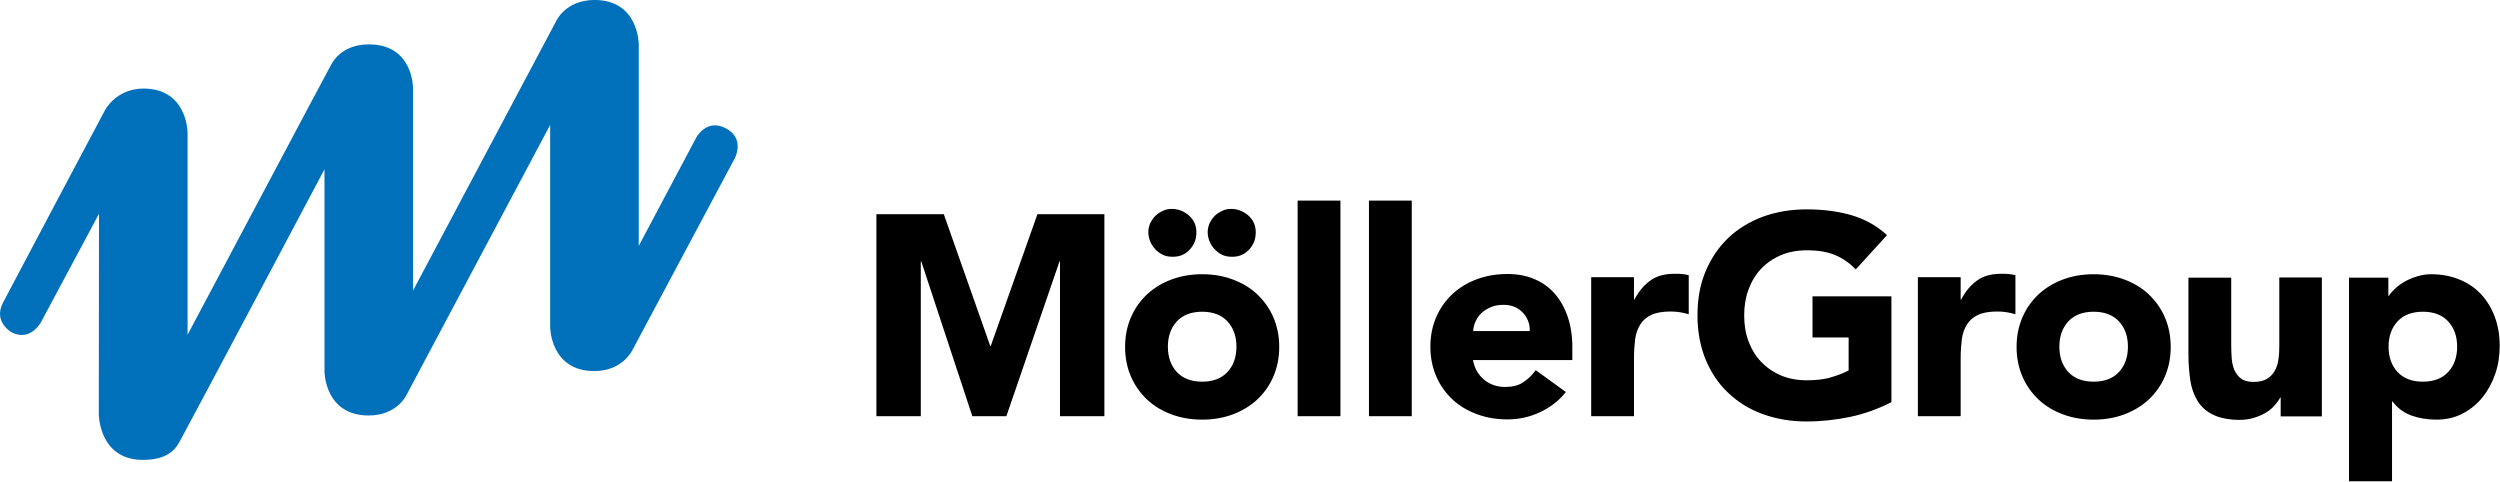
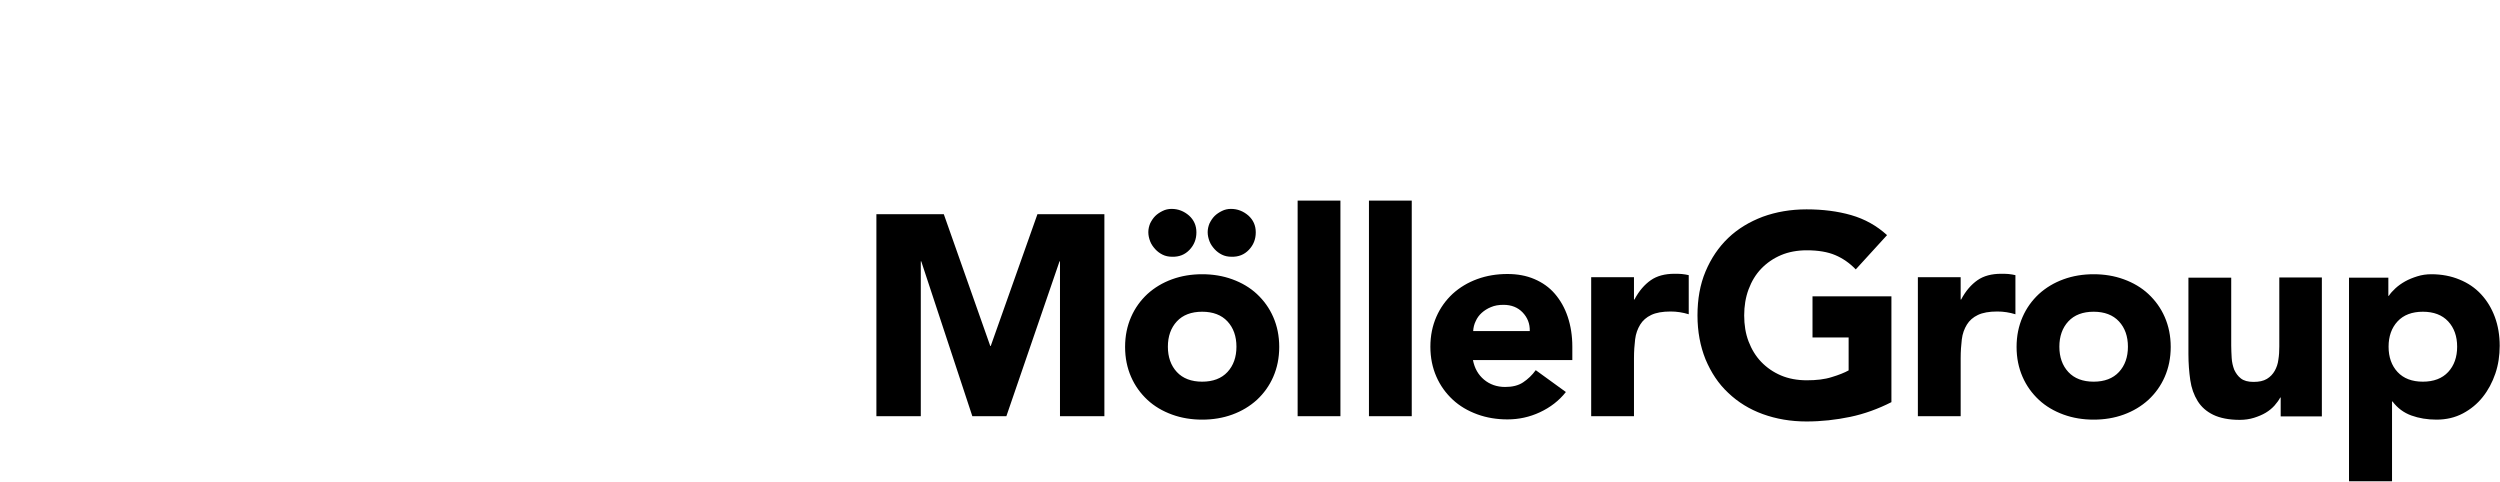
<svg xmlns="http://www.w3.org/2000/svg" class="logo-img" width="100%" height="100%" viewBox="0 0 815 157" version="1.1" xml:space="preserve" style="fill-rule:evenodd;clip-rule:evenodd;stroke-linejoin:round;stroke-miterlimit:2;">
  <g>
    <g>
-       <path d="M13.378,105l18.9,-35.325l-0.075,65.325c-0,-0 -0,14.925 14.4,14.925c9.375,-0 11.25,-4.725 12.375,-6.75c1.5,-2.55 46.8,-87.975 46.8,-87.975l-0,65.85c-0,-0 -0,14.4 14.4,14.4c9.375,-0 12.375,-6.75 12.375,-6.75l46.8,-87.975l-0,65.85c-0,-0 -0,14.4 14.4,14.4c9.375,-0 12.525,-7.05 12.525,-7.05l33.3,-62.4c-0,-0 3.375,-6.375 -2.925,-9.675c-6.3,-3.375 -9.675,3 -9.675,3l-18.75,35.325l-0,-65.775c-0,0 -0,-14.4 -14.4,-14.4c-9.525,0 -12.525,6.9 -12.525,6.9l-46.65,87.825l-0,-65.85c-0,0 0.225,-14.4 -14.4,-14.4c-9.675,0 -12.375,6.9 -12.45,6.9c-0.075,0 -46.65,87.75 -46.65,87.75l-0,-65.85c-0,-0 -0,-14.4 -14.4,-14.4c-8.775,0 -12.45,6.9 -12.45,6.9c-0,-0 -30,56.475 -33.3,62.85c-3.375,6.375 2.85,9.75 2.85,9.75c6.15,3.075 9.525,-3.375 9.525,-3.375Z" style="fill:#0070ba;fill-rule:nonzero;" />
-     </g>
+       </g>
    <path d="M285.703,135.675l14.475,-0l-0,-50.475l0.15,-0l16.65,50.475l11.1,-0l17.325,-50.475l0.15,-0l-0,50.475l14.475,-0l-0,-65.85l-21.825,-0l-15.225,42.975l-0.15,-0l-15.15,-42.975l-21.975,-0l-0,65.85Zm83.025,-12.825c1.275,2.925 3.075,5.4 5.325,7.5c2.25,2.1 4.95,3.675 8.025,4.8c3.075,1.125 6.375,1.65 9.825,1.65c3.45,-0 6.75,-0.525 9.825,-1.65c3.075,-1.125 5.7,-2.7 8.025,-4.8c2.25,-2.1 4.05,-4.575 5.325,-7.5c1.275,-2.925 1.95,-6.15 1.95,-9.75c-0,-3.6 -0.675,-6.825 -1.95,-9.75c-1.275,-2.925 -3.075,-5.4 -5.325,-7.5c-2.25,-2.1 -4.95,-3.675 -8.025,-4.8c-3.075,-1.125 -6.375,-1.65 -9.825,-1.65c-3.45,-0 -6.75,0.525 -9.825,1.65c-3.075,1.125 -5.7,2.7 -8.025,4.8c-2.25,2.1 -4.05,4.575 -5.325,7.5c-1.275,2.925 -1.95,6.15 -1.95,9.75c-0,3.6 0.675,6.825 1.95,9.75Zm14.925,-18.075c1.95,-2.1 4.725,-3.15 8.25,-3.15c3.525,-0 6.3,1.05 8.25,3.15c1.95,2.1 2.925,4.875 2.925,8.25c-0,3.375 -0.975,6.15 -2.925,8.25c-1.95,2.1 -4.725,3.15 -8.25,3.15c-3.525,-0 -6.3,-1.05 -8.25,-3.15c-1.95,-2.1 -2.925,-4.875 -2.925,-8.25c-0,-3.375 0.975,-6.15 2.925,-8.25Zm4.125,-23.325c1.5,-1.575 2.25,-3.45 2.25,-5.7c-0,-2.25 -0.825,-4.05 -2.4,-5.475c-1.65,-1.425 -3.525,-2.175 -5.7,-2.175c-1.05,-0 -2.025,0.225 -2.925,0.675c-0.9,0.45 -1.725,0.975 -2.4,1.65c-0.675,0.675 -1.2,1.5 -1.65,2.4c-0.375,0.9 -0.6,1.875 -0.6,2.85c-0,1.05 0.225,2.025 0.6,3c0.375,0.975 0.975,1.8 1.65,2.55c0.675,0.75 1.5,1.35 2.4,1.8c0.9,0.45 1.95,0.675 3.075,0.675c2.325,0.075 4.2,-0.675 5.7,-2.25Zm19.35,-0c1.5,-1.575 2.25,-3.45 2.25,-5.7c-0,-2.25 -0.825,-4.05 -2.4,-5.475c-1.65,-1.425 -3.525,-2.175 -5.7,-2.175c-1.05,-0 -2.025,0.225 -2.925,0.675c-0.9,0.45 -1.725,0.975 -2.4,1.65c-0.675,0.675 -1.2,1.5 -1.65,2.4c-0.375,0.9 -0.6,1.875 -0.6,2.85c-0,1.05 0.225,2.025 0.6,3c0.375,0.975 0.975,1.8 1.65,2.55c0.675,0.75 1.5,1.35 2.4,1.8c0.9,0.45 1.95,0.675 3.075,0.675c2.325,0.075 4.2,-0.675 5.7,-2.25Zm15.9,54.225l13.95,-0l-0,-70.275l-13.95,-0l-0,70.275Zm23.25,-0l13.95,-0l-0,-70.275l-13.95,-0l-0,70.275Zm54.375,-15c-1.2,1.65 -2.55,2.925 -4.125,3.975c-1.575,1.05 -3.525,1.5 -5.85,1.5c-2.7,-0 -5.025,-0.825 -6.9,-2.4c-1.875,-1.575 -3.075,-3.675 -3.6,-6.375l32.4,-0l-0,-4.35c-0,-3.6 -0.525,-6.825 -1.5,-9.75c-0.975,-2.925 -2.4,-5.4 -4.2,-7.5c-1.8,-2.1 -4.05,-3.675 -6.675,-4.8c-2.625,-1.125 -5.55,-1.65 -8.775,-1.65c-3.45,-0 -6.75,0.525 -9.825,1.65c-3.075,1.125 -5.7,2.7 -8.025,4.8c-2.25,2.1 -4.05,4.575 -5.325,7.5c-1.275,2.925 -1.95,6.15 -1.95,9.75c-0,3.6 0.675,6.825 1.95,9.75c1.275,2.925 3.075,5.4 5.325,7.5c2.25,2.1 4.95,3.675 8.025,4.8c3.075,1.125 6.375,1.65 9.825,1.65c3.675,-0 7.2,-0.75 10.575,-2.325c3.375,-1.575 6.225,-3.75 8.475,-6.6l-9.825,-7.125Zm-20.4,-12.75c0.075,-1.125 0.3,-2.175 0.825,-3.225c0.45,-1.05 1.125,-1.95 1.95,-2.7c0.825,-0.75 1.875,-1.425 3,-1.875c1.2,-0.525 2.55,-0.75 4.125,-0.75c2.55,-0 4.65,0.825 6.225,2.475c1.575,1.65 2.4,3.675 2.325,6.075l-18.45,-0Zm38.475,27.75l13.95,-0l-0,-18.9c-0,-2.25 0.15,-4.275 0.375,-6.15c0.225,-1.875 0.825,-3.45 1.65,-4.8c0.825,-1.35 2.025,-2.4 3.6,-3.15c1.575,-0.75 3.675,-1.125 6.3,-1.125c1.05,-0 2.025,0.075 3,0.225c0.975,0.15 1.95,0.375 2.925,0.675l-0,-12.75c-0.675,-0.15 -1.425,-0.3 -2.25,-0.375c-0.825,-0.075 -1.65,-0.075 -2.4,-0.075c-3.075,-0 -5.7,0.675 -7.725,2.1c-2.025,1.425 -3.825,3.45 -5.325,6.3l-0.15,-0l-0,-7.275l-13.95,-0l-0,45.3Zm97.875,-39.075l-25.725,-0l-0,13.425l11.775,-0l-0,10.725c-1.35,0.75 -3.225,1.5 -5.475,2.175c-2.325,0.75 -5.025,1.05 -8.175,1.05c-3.075,-0 -5.925,-0.525 -8.4,-1.575c-2.475,-1.05 -4.65,-2.55 -6.45,-4.425c-1.8,-1.875 -3.15,-4.125 -4.125,-6.675c-0.975,-2.55 -1.425,-5.4 -1.425,-8.475c-0,-3 0.45,-5.85 1.425,-8.475c0.975,-2.625 2.325,-4.875 4.125,-6.75c1.8,-1.875 3.975,-3.375 6.45,-4.425c2.475,-1.05 5.325,-1.575 8.4,-1.575c3.75,-0 6.825,0.525 9.3,1.575c2.475,1.05 4.725,2.625 6.675,4.65l10.2,-11.175c-3.375,-3.075 -7.275,-5.25 -11.7,-6.525c-4.425,-1.275 -9.3,-1.875 -14.55,-1.875c-5.175,-0 -9.9,0.825 -14.25,2.4c-4.35,1.65 -8.1,3.9 -11.25,6.9c-3.15,3 -5.625,6.675 -7.425,10.95c-1.8,4.275 -2.625,9.075 -2.625,14.325c-0,5.25 0.9,10.05 2.625,14.325c1.8,4.275 4.2,7.95 7.425,10.95c3.15,3 6.9,5.325 11.25,6.9c4.35,1.575 9.075,2.4 14.25,2.4c4.8,-0 9.6,-0.525 14.25,-1.5c4.65,-0.975 9.15,-2.625 13.425,-4.8l-0,-34.5Zm8.625,39.075l13.95,-0l-0,-18.9c-0,-2.25 0.15,-4.275 0.375,-6.15c0.225,-1.875 0.825,-3.45 1.65,-4.8c0.825,-1.35 2.025,-2.4 3.6,-3.15c1.575,-0.75 3.675,-1.125 6.3,-1.125c1.05,-0 2.025,0.075 3,0.225c0.975,0.15 1.95,0.375 2.925,0.675l-0,-12.75c-0.675,-0.15 -1.425,-0.3 -2.25,-0.375c-0.825,-0.075 -1.65,-0.075 -2.4,-0.075c-3.075,-0 -5.7,0.675 -7.725,2.1c-2.025,1.425 -3.825,3.45 -5.325,6.3l-0.15,-0l-0,-7.275l-13.95,-0l-0,45.3Zm34.125,-12.825c1.275,2.925 3.075,5.4 5.325,7.5c2.25,2.1 4.95,3.675 8.025,4.8c3.075,1.125 6.375,1.65 9.825,1.65c3.45,-0 6.75,-0.525 9.825,-1.65c3.075,-1.125 5.7,-2.7 8.025,-4.8c2.25,-2.1 4.05,-4.575 5.325,-7.5c1.275,-2.925 1.95,-6.15 1.95,-9.75c-0,-3.6 -0.675,-6.825 -1.95,-9.75c-1.275,-2.925 -3.075,-5.4 -5.325,-7.5c-2.25,-2.1 -4.95,-3.675 -8.025,-4.8c-3.075,-1.125 -6.375,-1.65 -9.825,-1.65c-3.45,0 -6.75,0.525 -9.825,1.65c-3.075,1.125 -5.7,2.7 -8.025,4.8c-2.25,2.1 -4.05,4.575 -5.325,7.5c-1.275,2.925 -1.95,6.15 -1.95,9.75c-0,3.6 0.675,6.825 1.95,9.75Zm14.925,-18.075c1.95,-2.1 4.725,-3.15 8.25,-3.15c3.525,-0 6.3,1.05 8.25,3.15c1.95,2.1 2.925,4.875 2.925,8.25c-0,3.375 -0.975,6.15 -2.925,8.25c-1.95,2.1 -4.725,3.15 -8.25,3.15c-3.525,-0 -6.3,-1.05 -8.25,-3.15c-1.95,-2.1 -2.925,-4.875 -2.925,-8.25c-0,-3.375 0.975,-6.15 2.925,-8.25Zm82.725,-14.325l-13.95,0l-0,22.5c-0,1.5 -0.075,2.925 -0.3,4.275c-0.15,1.35 -0.6,2.625 -1.2,3.675c-0.6,1.05 -1.425,1.95 -2.55,2.625c-1.125,0.675 -2.55,0.975 -4.35,0.975c-1.8,-0 -3.15,-0.375 -4.125,-1.125c-0.975,-0.75 -1.65,-1.725 -2.175,-2.85c-0.45,-1.2 -0.75,-2.475 -0.825,-3.825c-0.075,-1.425 -0.15,-2.775 -0.15,-4.05l-0,-22.125l-13.95,-0l-0,24.9c-0,3.075 0.225,5.85 0.6,8.475c0.375,2.625 1.2,4.875 2.4,6.825c1.2,1.95 2.925,3.45 5.1,4.5c2.175,1.05 5.1,1.65 8.625,1.65c1.65,-0 3.225,-0.225 4.65,-0.675c1.425,-0.45 2.7,-0.975 3.825,-1.65c1.125,-0.675 2.025,-1.425 2.85,-2.325c0.75,-0.9 1.425,-1.725 1.875,-2.625l0.15,0l-0,6.15l13.425,-0l-0,-45.3l0.075,0Zm8.775,66.45l14.025,0l-0,-26.025l0.15,0c1.65,2.175 3.675,3.675 6.15,4.575c2.475,0.9 5.25,1.35 8.175,1.35c3.225,0 6.075,-0.675 8.625,-2.025c2.55,-1.35 4.725,-3.15 6.45,-5.325c1.8,-2.25 3.15,-4.8 4.125,-7.65c0.975,-2.85 1.425,-5.925 1.425,-9.075c-0,-3.375 -0.525,-6.525 -1.575,-9.375c-1.05,-2.85 -2.55,-5.325 -4.5,-7.425c-1.95,-2.1 -4.275,-3.675 -7.05,-4.8c-2.7,-1.125 -5.775,-1.725 -9.15,-1.725c-1.65,0 -3.15,0.225 -4.575,0.675c-1.425,0.45 -2.775,0.975 -3.975,1.65c-1.2,0.675 -2.25,1.425 -3.15,2.25c-0.9,0.825 -1.65,1.65 -2.175,2.475l-0.15,0l-0,-5.925l-12.825,0l-0,66.375Zm15.825,-52.125c1.95,-2.1 4.725,-3.15 8.25,-3.15c3.525,-0 6.3,1.05 8.25,3.15c1.95,2.1 2.925,4.875 2.925,8.25c-0,3.375 -0.975,6.15 -2.925,8.25c-1.95,2.1 -4.725,3.15 -8.25,3.15c-3.525,-0 -6.3,-1.05 -8.25,-3.15c-1.95,-2.1 -2.925,-4.875 -2.925,-8.25c-0,-3.375 0.975,-6.15 2.925,-8.25Z" style="fill-rule:nonzero;" />
  </g>
</svg>